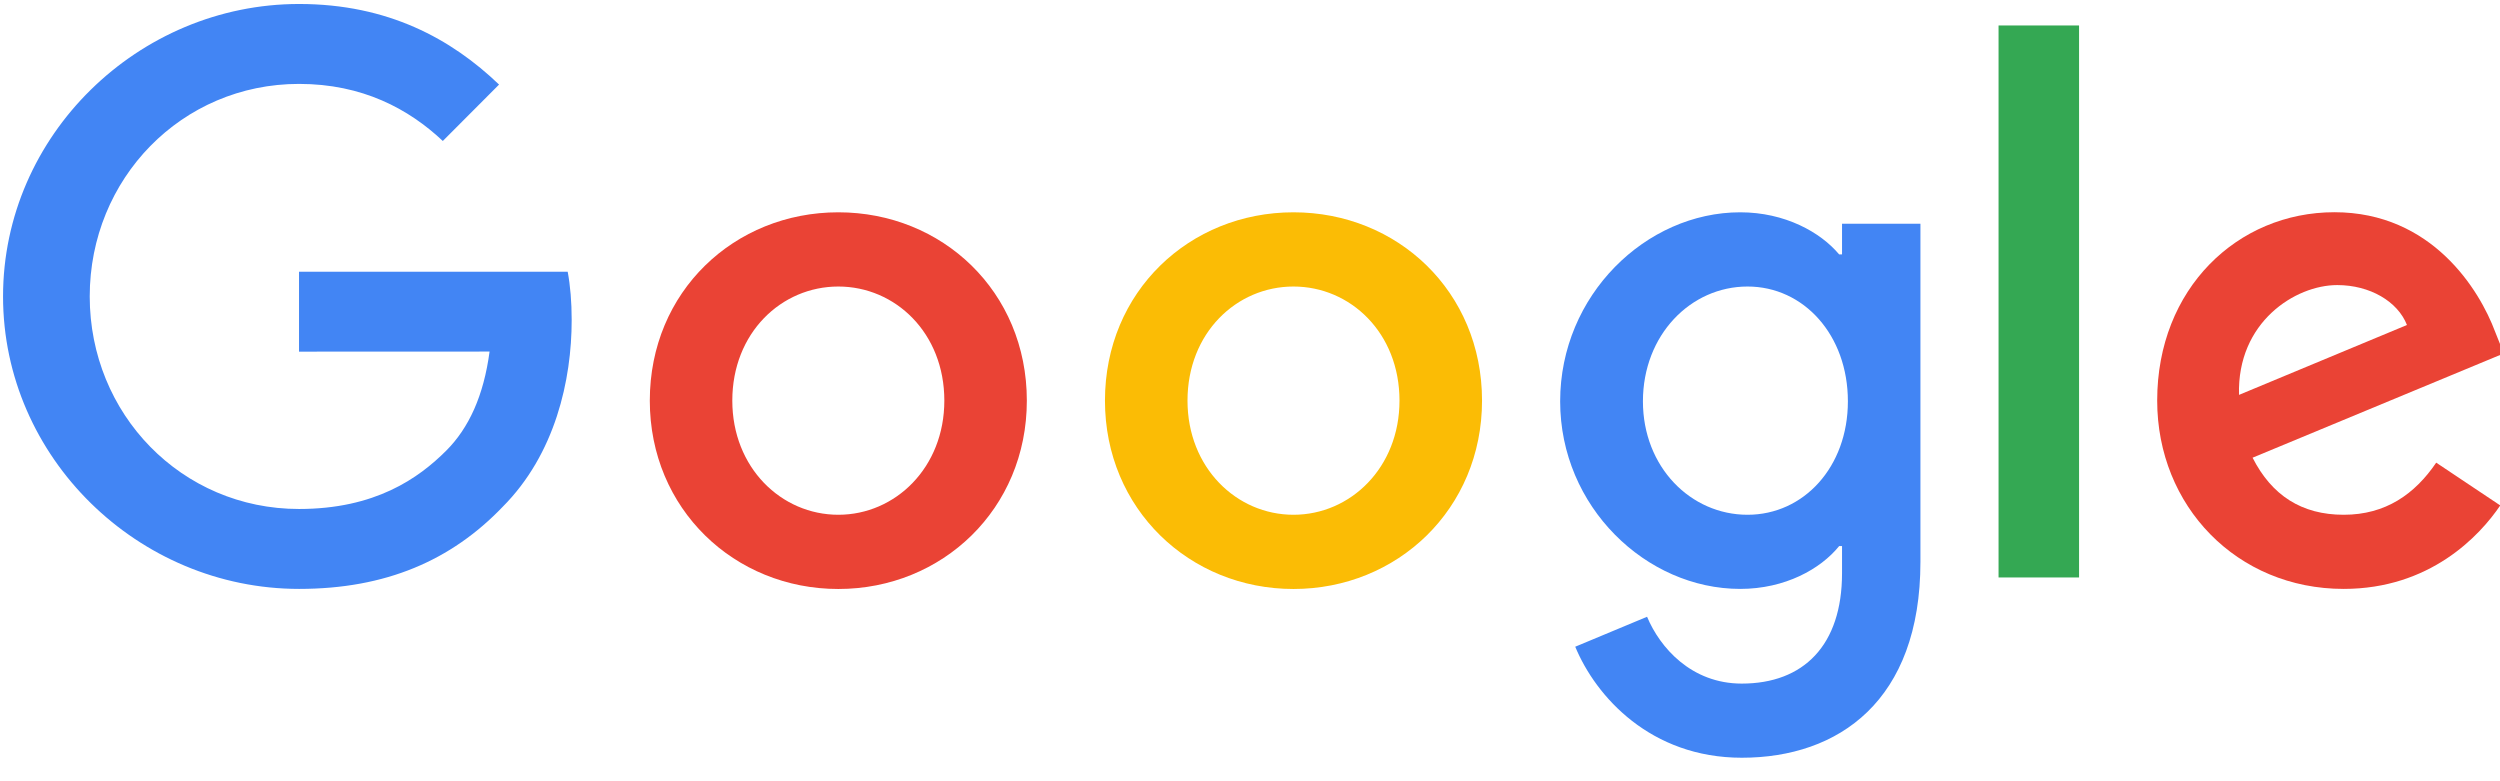
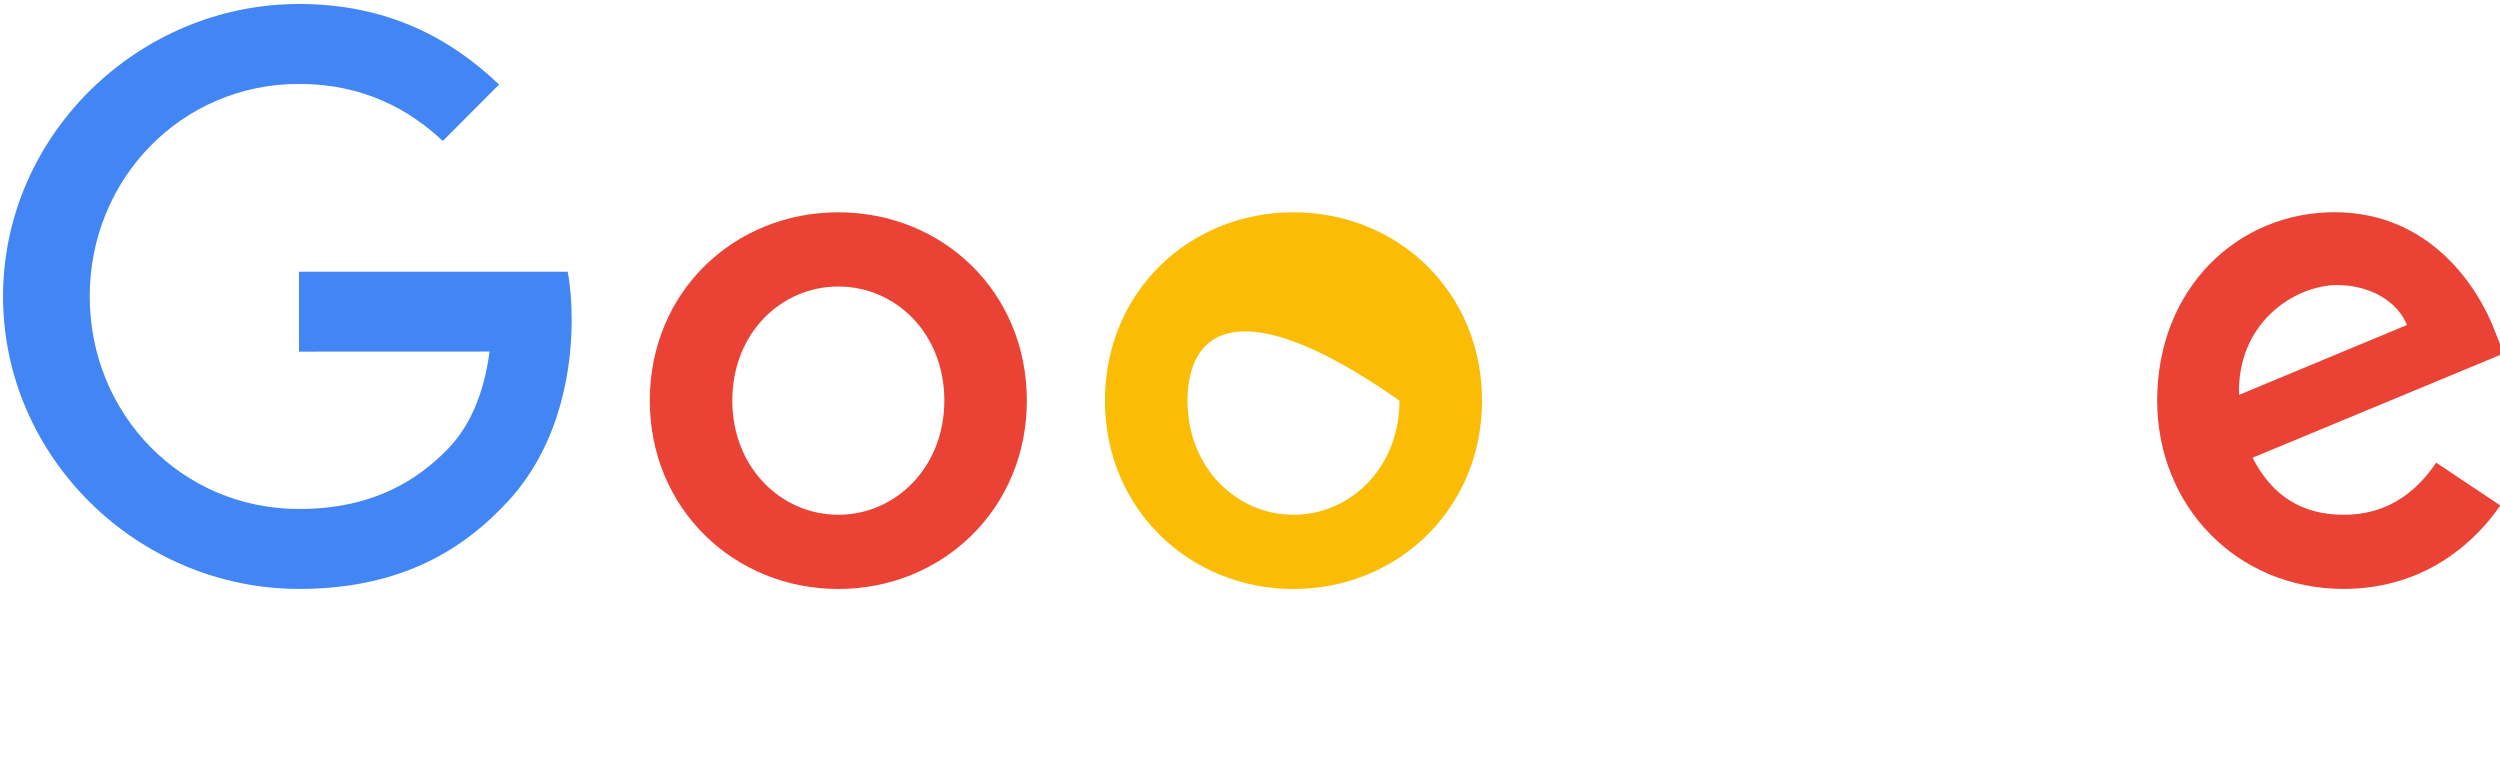
<svg xmlns="http://www.w3.org/2000/svg" width="64" height="20" viewBox="0 0 64 20" fill="none">
  <g clip-path="url(#clip0_1357_20530)">
    <path d="M26.287 10.256C26.287 13.032 24.12 15.078 21.461 15.078C18.802 15.078 16.635 13.032 16.635 10.256C16.635 7.461 18.802 5.435 21.461 5.435C24.12 5.435 26.287 7.461 26.287 10.256ZM24.175 10.256C24.175 8.522 22.919 7.335 21.461 7.335C20.003 7.335 18.747 8.522 18.747 10.256C18.747 11.974 20.003 13.178 21.461 13.178C22.919 13.178 24.175 11.972 24.175 10.256Z" fill="#EA4335" />
-     <path d="M37.94 10.256C37.94 13.032 35.773 15.078 33.113 15.078C30.454 15.078 28.287 13.032 28.287 10.256C28.287 7.463 30.454 5.435 33.113 5.435C35.773 5.435 37.94 7.461 37.94 10.256ZM35.827 10.256C35.827 8.522 34.571 7.335 33.113 7.335C31.656 7.335 30.4 8.522 30.4 10.256C30.4 11.974 31.656 13.178 33.113 13.178C34.571 13.178 35.827 11.972 35.827 10.256Z" fill="#FBBC05" />
-     <path d="M49.163 5.726V14.382C49.163 17.943 47.067 19.398 44.59 19.398C42.258 19.398 40.855 17.835 40.326 16.556L42.165 15.789C42.492 16.574 43.295 17.5 44.588 17.5C46.173 17.5 47.156 16.519 47.156 14.674V13.98H47.082C46.609 14.565 45.699 15.076 44.549 15.076C42.143 15.076 39.94 12.976 39.94 10.274C39.94 7.552 42.143 5.435 44.549 5.435C45.696 5.435 46.607 5.945 47.082 6.513H47.156V5.728H49.163V5.726ZM47.306 10.274C47.306 8.576 46.176 7.335 44.737 7.335C43.28 7.335 42.059 8.576 42.059 10.274C42.059 11.954 43.28 13.178 44.737 13.178C46.176 13.178 47.306 11.954 47.306 10.274Z" fill="#4285F4" />
-     <path d="M53.224 0.652V14.783H51.163V0.652H53.224Z" fill="#34A853" />
+     <path d="M37.94 10.256C37.94 13.032 35.773 15.078 33.113 15.078C30.454 15.078 28.287 13.032 28.287 10.256C28.287 7.463 30.454 5.435 33.113 5.435C35.773 5.435 37.94 7.461 37.94 10.256ZM35.827 10.256C31.656 7.335 30.4 8.522 30.4 10.256C30.4 11.974 31.656 13.178 33.113 13.178C34.571 13.178 35.827 11.972 35.827 10.256Z" fill="#FBBC05" />
    <path d="M62.367 11.844L64.006 12.939C63.477 13.724 62.202 15.076 59.998 15.076C57.265 15.076 55.224 12.959 55.224 10.254C55.224 7.387 57.282 5.433 59.761 5.433C62.258 5.433 63.479 7.424 63.878 8.5L64.097 9.048L57.666 11.717C58.158 12.685 58.924 13.178 59.998 13.178C61.074 13.178 61.82 12.648 62.367 11.844ZM57.319 10.109L61.618 8.32C61.382 7.717 60.67 7.298 59.833 7.298C58.759 7.298 57.265 8.248 57.319 10.109V10.109Z" fill="#EA4335" />
    <path d="M7.655 9.002V6.956H14.533C14.6 7.313 14.635 7.735 14.635 8.191C14.635 9.726 14.216 11.624 12.867 12.976C11.555 14.345 9.878 15.076 7.657 15.076C3.54 15.076 0.078 11.715 0.078 7.589C0.078 3.463 3.54 0.102 7.657 0.102C9.935 0.102 11.557 0.998 12.776 2.165L11.336 3.609C10.462 2.787 9.277 2.148 7.655 2.148C4.648 2.148 2.297 4.576 2.297 7.589C2.297 10.602 4.648 13.03 7.655 13.03C9.605 13.03 10.716 12.245 11.427 11.533C12.004 10.954 12.383 10.128 12.533 9L7.655 9.002V9.002Z" fill="#4285F4" />
  </g>
  <defs>
    <clipPath id="clip0_1357_20530">
      <rect width="64" height="20" fill="white" />
    </clipPath>
  </defs>
</svg>